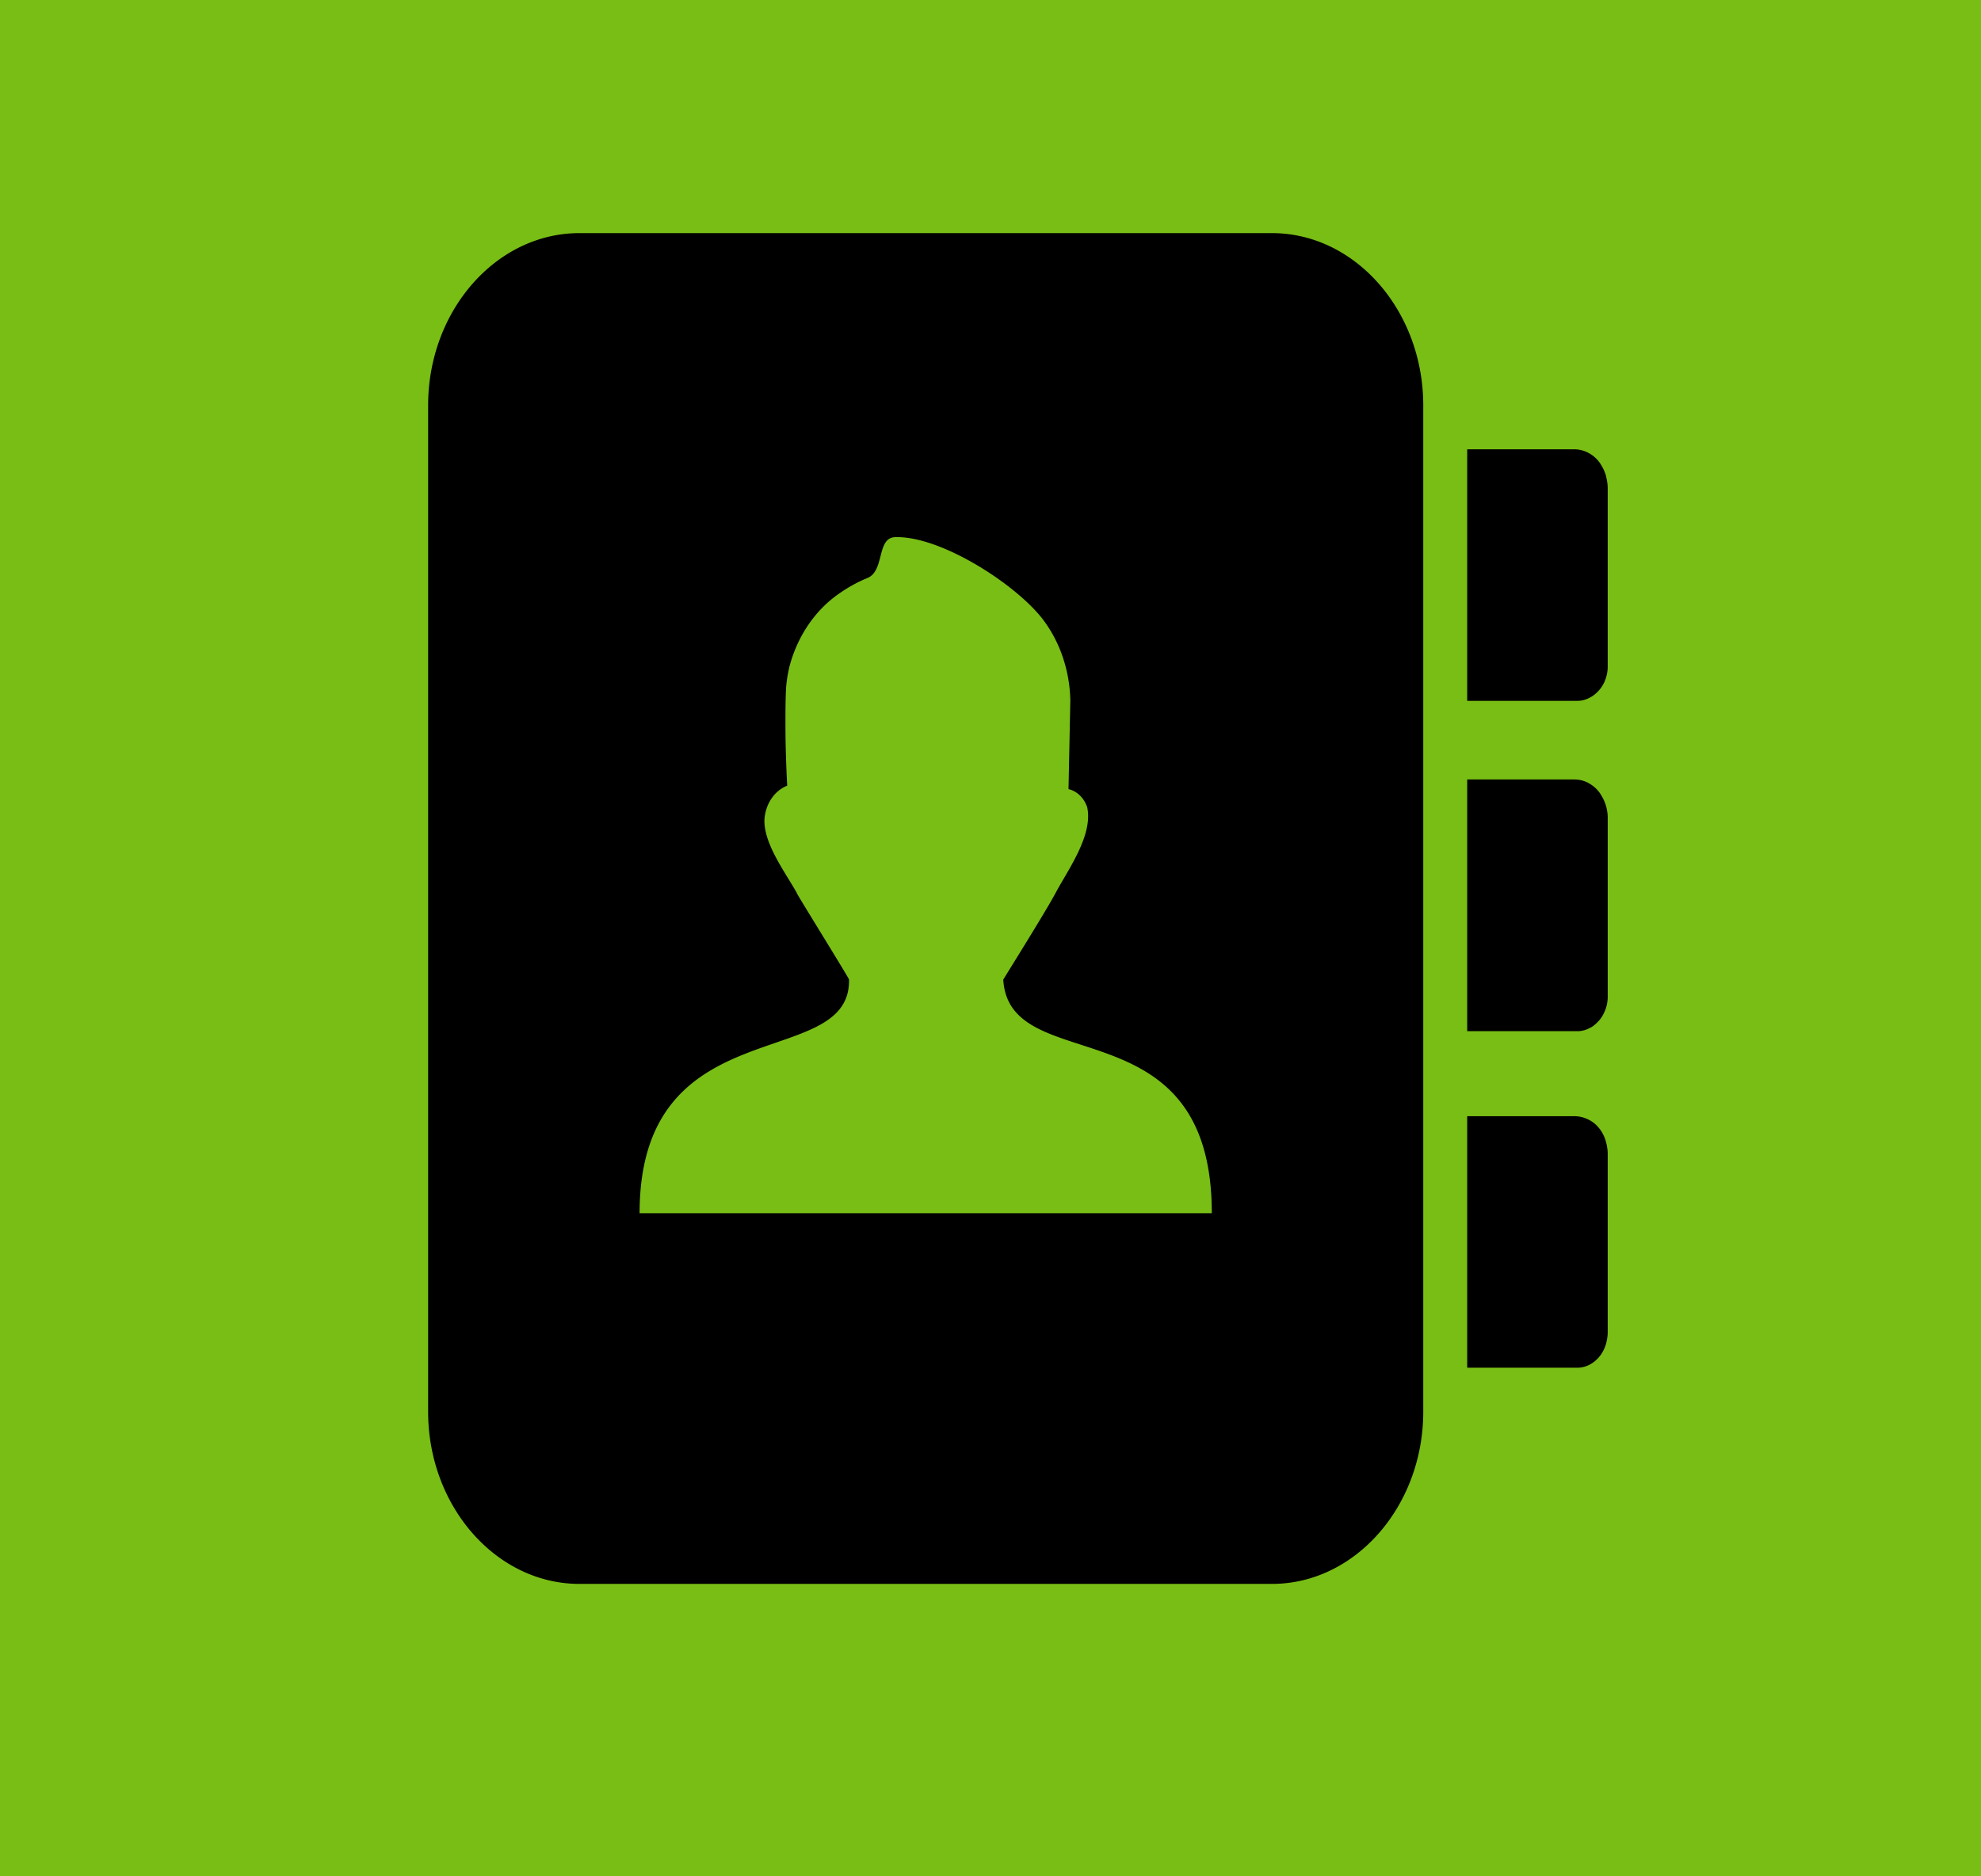
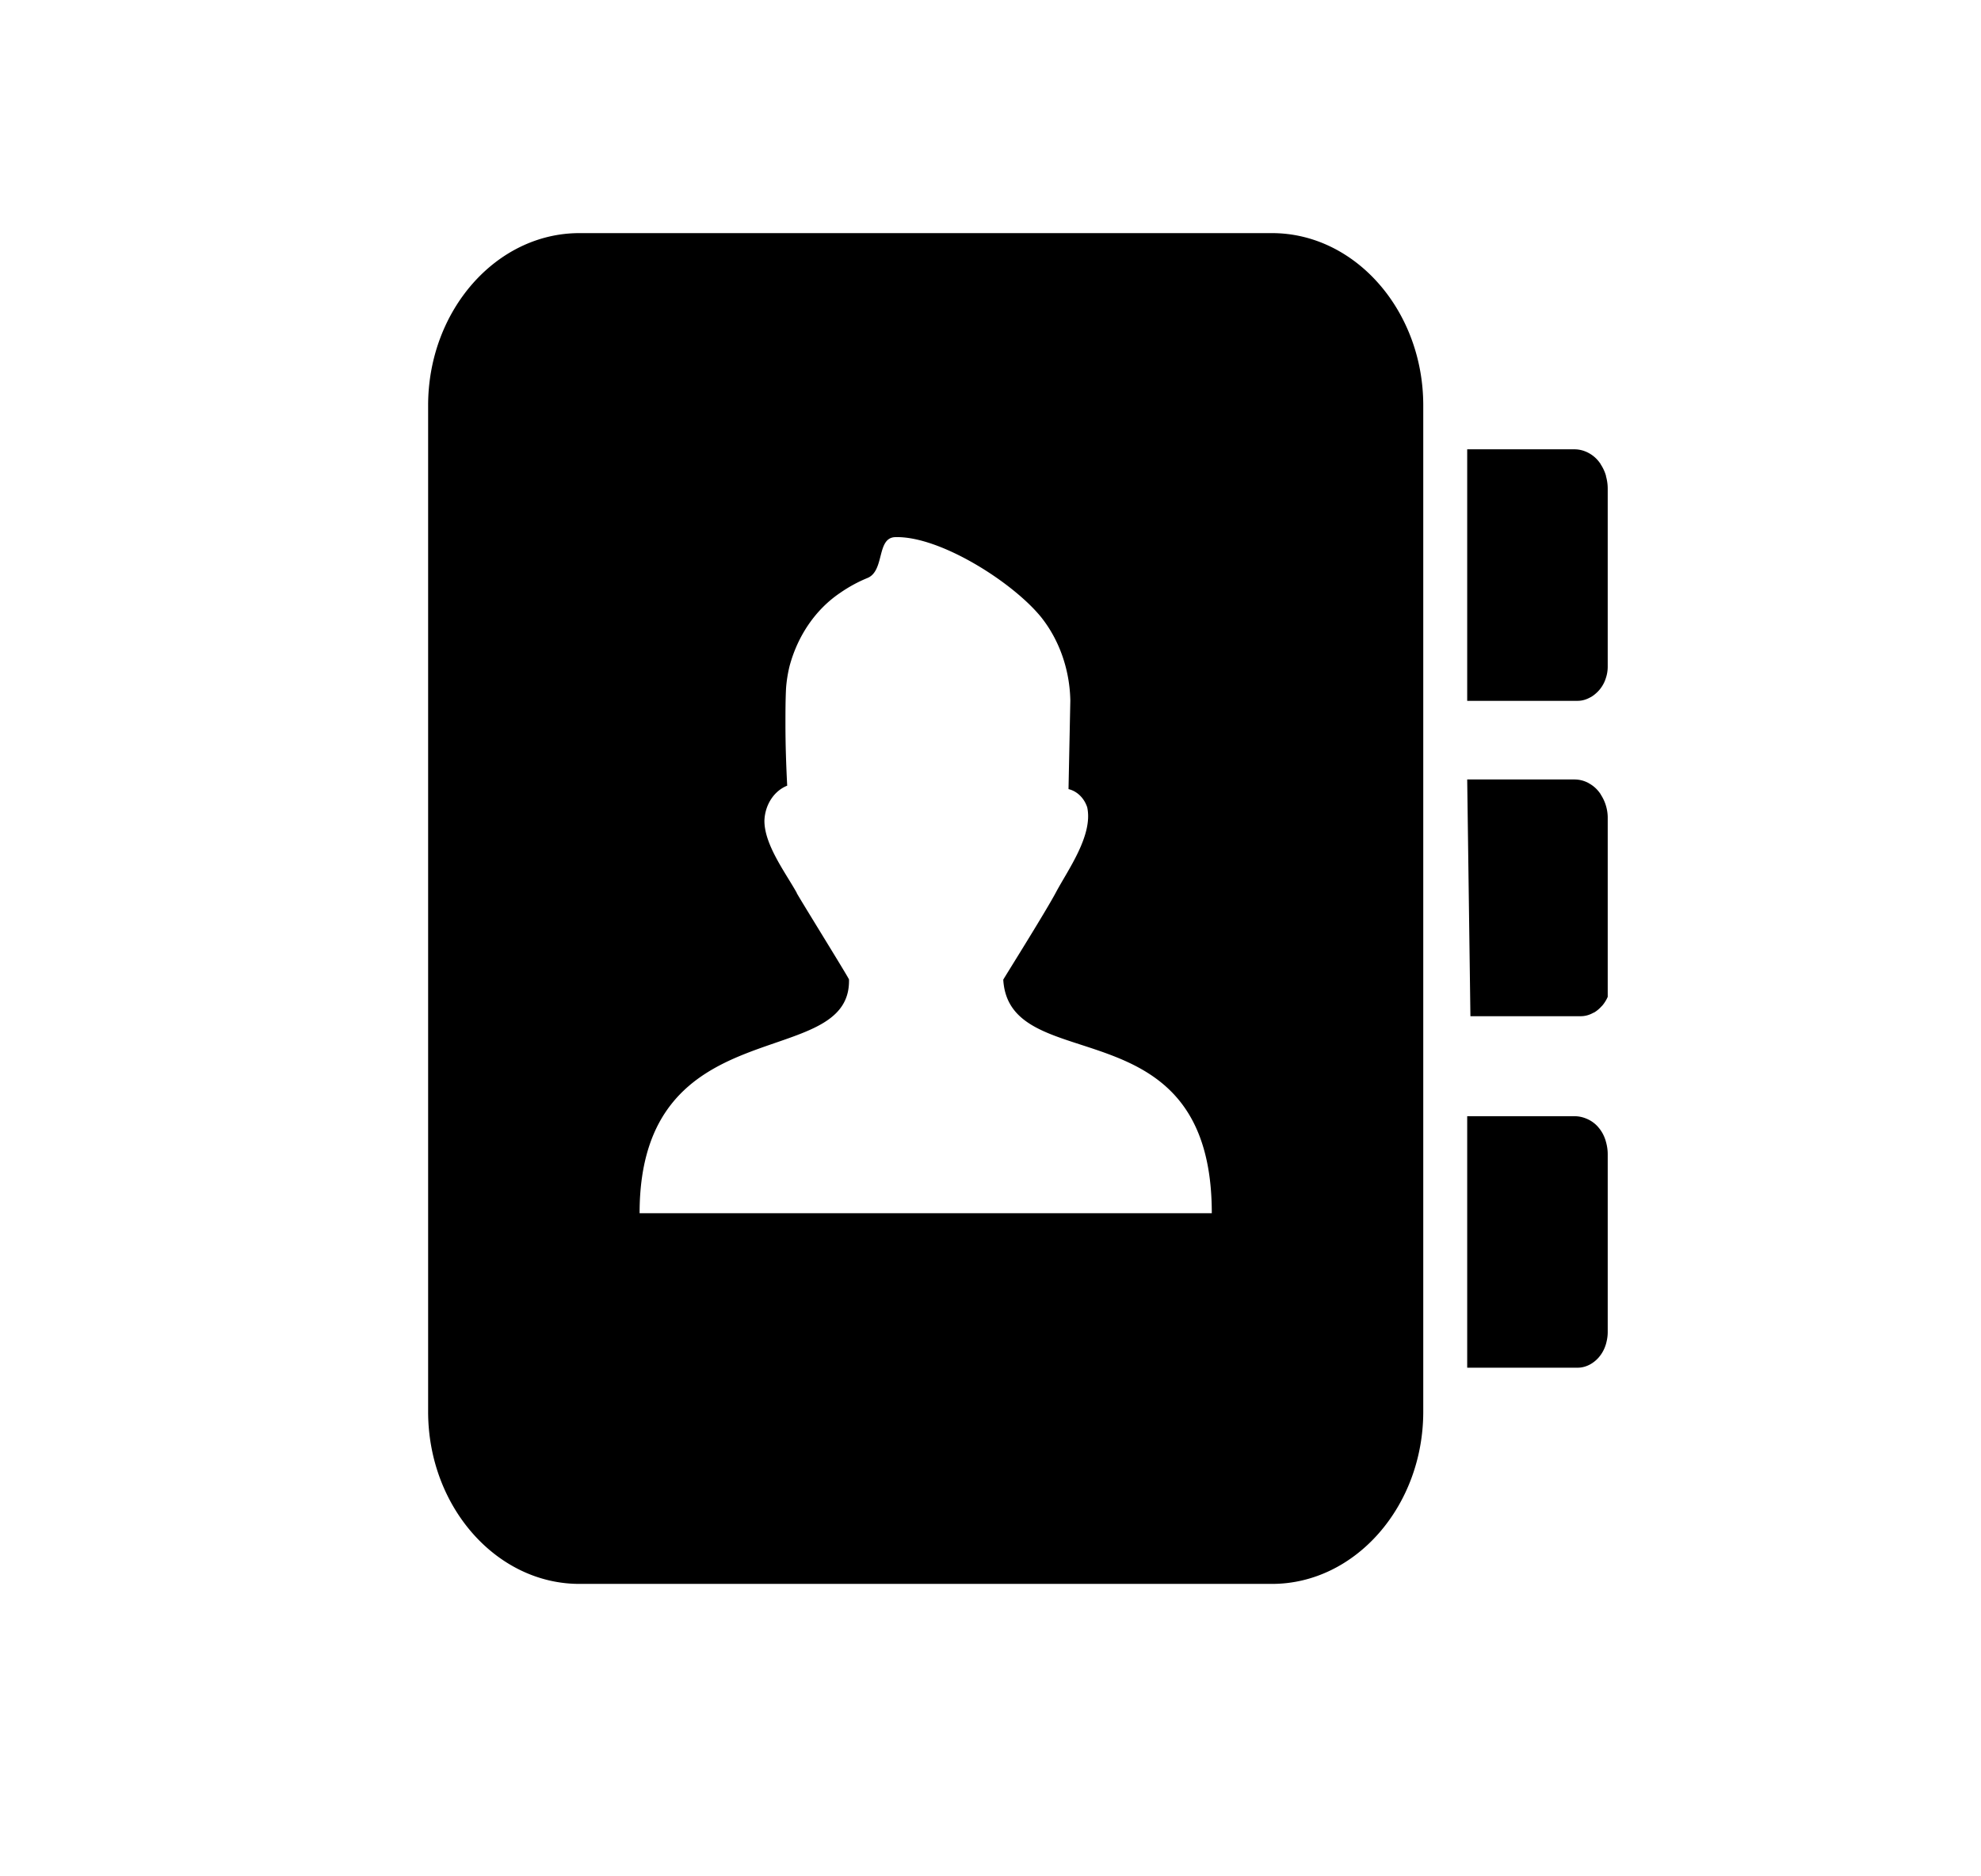
<svg xmlns="http://www.w3.org/2000/svg" xmlns:ns1="http://www.inkscape.org/namespaces/inkscape" xmlns:ns2="http://sodipodi.sourceforge.net/DTD/sodipodi-0.dtd" width="68.07mm" height="64.487mm" viewBox="0 0 68.07 64.487" version="1.1" id="svg5" ns1:export-filename="dlaždice_3.png" ns1:export-xdpi="91.6819" ns1:export-ydpi="91.6819" ns1:version="1.2.2 (732a01da63, 2022-12-09)" ns2:docname="Seznam kvalifikovaných osobních certifikátů.svg" xml:space="preserve">
  <ns2:namedview id="namedview7" pagecolor="#ffffff" bordercolor="#000000" borderopacity="0.25" ns1:showpageshadow="2" ns1:pageopacity="0.0" ns1:pagecheckerboard="0" ns1:deskcolor="#d1d1d1" ns1:document-units="mm" showgrid="false" ns1:zoom="2.0888418" ns1:cx="148.16823" ns1:cy="90.241396" ns1:window-width="1920" ns1:window-height="991" ns1:window-x="-9" ns1:window-y="-9" ns1:window-maximized="1" ns1:current-layer="layer2" />
  <defs id="defs2">
    <style id="style17824">.cls-1{fill-rule:evenodd;}</style>
    <style id="style4859">.cls-1{fill-rule:evenodd;}</style>
  </defs>
  <g ns1:label="Vrstva 1" ns1:groupmode="layer" id="layer1" transform="translate(-0.358)">
-     <rect style="fill:#79be15;fill-opacity:1;stroke-width:0.235" id="rect111" width="68.07" height="64.487" x="0.358" y="1.6029983e-07" ns1:export-filename=".\dlazdice_4.svg" ns1:export-xdpi="91.6819" ns1:export-ydpi="91.6819" />
-   </g>
+     </g>
  <g ns1:groupmode="layer" id="layer2" ns1:label="Vrstva 2">
    <g style="clip-rule:evenodd;fill-rule:evenodd;image-rendering:optimizeQuality;shape-rendering:geometricPrecision;text-rendering:geometricPrecision" id="g6062" transform="matrix(0.079,0,0,0.09,14.711,8.012)">
-       <path d="m 65.79,0 h 301.26 c 36.19,0 65.79,29.63 65.79,65.79 v 384.26 c 0,36.15 -29.63,65.78 -65.79,65.78 H 65.79 C 29.63,515.83 0,486.23 0,450.05 V 65.79 C 0,29.6 29.6,0 65.79,0 Z m 386.16,337.23 h 46.62 c 1.76,0 3.42,0.29 5.06,0.87 2.13,0.75 3.86,1.84 5.29,3.27 l -0.01,0.01 c 1.48,1.46 2.58,3.23 3.28,5.25 h -0.01 l 0.01,0.04 c 0.58,1.67 0.88,3.38 0.88,5.06 v 67.94 c 0,1.18 -0.16,2.36 -0.48,3.56 -0.08,0.32 -0.17,0.65 -0.28,0.99 -0.66,1.97 -1.72,3.68 -3.14,5.11 a 13.582,13.582 0 0 1 -3.5,2.55 c -1.84,0.93 -3.75,1.39 -5.72,1.39 h -48 z m 0,-254.67 h 46.63 c 2.17,0 4.2,0.47 6.15,1.38 2.21,1.04 3.93,2.47 5.29,4.29 l -0.03,0.02 c 1.05,1.41 1.84,2.88 2.35,4.49 l -0.05,0.01 c 0.52,1.61 0.78,3.19 0.78,4.79 v 68.04 c 0,1.47 -0.27,2.94 -0.82,4.37 -0.2,0.58 -0.46,1.15 -0.76,1.71 -0.82,1.5 -1.96,2.87 -3.42,4 -0.75,0.61 -1.55,1.12 -2.39,1.55 l -0.01,-0.01 -0.04,0.01 c -1.85,0.93 -3.74,1.4 -5.67,1.4 h -48.01 z m 0,126.07 46.62,0.01 c 2.2,0 4.24,0.46 6.2,1.38 l -0.01,0.02 c 2.19,1.03 3.9,2.45 5.26,4.26 l -0.03,0.02 c 0.92,1.24 1.63,2.51 2.12,3.82 0.64,1.7 0.96,3.39 0.96,5.07 v 68.44 c 0,1.97 -0.46,3.87 -1.4,5.72 a 13.33,13.33 0 0 1 -2.51,3.49 l -0.02,-0.02 c -1.1,1.09 -2.27,1.95 -3.51,2.57 l -0.03,-0.04 c -1.85,0.93 -3.73,1.39 -5.65,1.39 h -48 z m -291.62,43.29 c -4.91,-7.72 -14.06,-18.32 -14.06,-27.5 0.22,-6.08 4.16,-11.41 9.91,-13.41 -0.45,-7.72 -0.76,-15.59 -0.76,-23.38 0,-4.6 0,-9.24 0.26,-13.8 0.24,-2.89 0.76,-5.75 1.55,-8.55 a 49.153,49.153 0 0 1 21.95,-27.88 64.81,64.81 0 0 1 11.91,-5.7 c 7.6,-2.73 3.84,-15.43 12.11,-15.6 19.32,-0.5 51.08,17.18 63.47,30.6 a 49.034,49.034 0 0 1 12.66,31.78 l -0.79,33.84 c 3.71,0.77 6.78,3.38 8.13,6.93 2.64,10.7 -8.44,23.97 -13.59,32.48 -4.76,7.84 -22.92,33.19 -22.92,33.36 2.57,38.29 90.7,8.29 90.7,89.18 H 91.98 c 0,-79.02 92.03,-53.54 91.08,-89.25 0,-0.5 -20.87,-30.02 -22.73,-33 z" id="path6053" />
+       <path d="m 65.79,0 h 301.26 c 36.19,0 65.79,29.63 65.79,65.79 v 384.26 c 0,36.15 -29.63,65.78 -65.79,65.78 H 65.79 C 29.63,515.83 0,486.23 0,450.05 V 65.79 C 0,29.6 29.6,0 65.79,0 Z m 386.16,337.23 h 46.62 c 1.76,0 3.42,0.29 5.06,0.87 2.13,0.75 3.86,1.84 5.29,3.27 l -0.01,0.01 c 1.48,1.46 2.58,3.23 3.28,5.25 h -0.01 l 0.01,0.04 c 0.58,1.67 0.88,3.38 0.88,5.06 v 67.94 c 0,1.18 -0.16,2.36 -0.48,3.56 -0.08,0.32 -0.17,0.65 -0.28,0.99 -0.66,1.97 -1.72,3.68 -3.14,5.11 a 13.582,13.582 0 0 1 -3.5,2.55 c -1.84,0.93 -3.75,1.39 -5.72,1.39 h -48 z m 0,-254.67 h 46.63 c 2.17,0 4.2,0.47 6.15,1.38 2.21,1.04 3.93,2.47 5.29,4.29 l -0.03,0.02 c 1.05,1.41 1.84,2.88 2.35,4.49 l -0.05,0.01 c 0.52,1.61 0.78,3.19 0.78,4.79 v 68.04 c 0,1.47 -0.27,2.94 -0.82,4.37 -0.2,0.58 -0.46,1.15 -0.76,1.71 -0.82,1.5 -1.96,2.87 -3.42,4 -0.75,0.61 -1.55,1.12 -2.39,1.55 l -0.01,-0.01 -0.04,0.01 c -1.85,0.93 -3.74,1.4 -5.67,1.4 h -48.01 z m 0,126.07 46.62,0.01 c 2.2,0 4.24,0.46 6.2,1.38 l -0.01,0.02 c 2.19,1.03 3.9,2.45 5.26,4.26 l -0.03,0.02 c 0.92,1.24 1.63,2.51 2.12,3.82 0.64,1.7 0.96,3.39 0.96,5.07 v 68.44 a 13.33,13.33 0 0 1 -2.51,3.49 l -0.02,-0.02 c -1.1,1.09 -2.27,1.95 -3.51,2.57 l -0.03,-0.04 c -1.85,0.93 -3.73,1.39 -5.65,1.39 h -48 z m -291.62,43.29 c -4.91,-7.72 -14.06,-18.32 -14.06,-27.5 0.22,-6.08 4.16,-11.41 9.91,-13.41 -0.45,-7.72 -0.76,-15.59 -0.76,-23.38 0,-4.6 0,-9.24 0.26,-13.8 0.24,-2.89 0.76,-5.75 1.55,-8.55 a 49.153,49.153 0 0 1 21.95,-27.88 64.81,64.81 0 0 1 11.91,-5.7 c 7.6,-2.73 3.84,-15.43 12.11,-15.6 19.32,-0.5 51.08,17.18 63.47,30.6 a 49.034,49.034 0 0 1 12.66,31.78 l -0.79,33.84 c 3.71,0.77 6.78,3.38 8.13,6.93 2.64,10.7 -8.44,23.97 -13.59,32.48 -4.76,7.84 -22.92,33.19 -22.92,33.36 2.57,38.29 90.7,8.29 90.7,89.18 H 91.98 c 0,-79.02 92.03,-53.54 91.08,-89.25 0,-0.5 -20.87,-30.02 -22.73,-33 z" id="path6053" />
    </g>
  </g>
  <style type="text/css" id="style5224">.st0{fill-rule:evenodd;clip-rule:evenodd;}</style>
  <style type="text/css" id="style25195">.st0{fill-rule:evenodd;clip-rule:evenodd;}</style>
  <style type="text/css" id="style1738">.st0{fill-rule:evenodd;clip-rule:evenodd;}</style>
</svg>